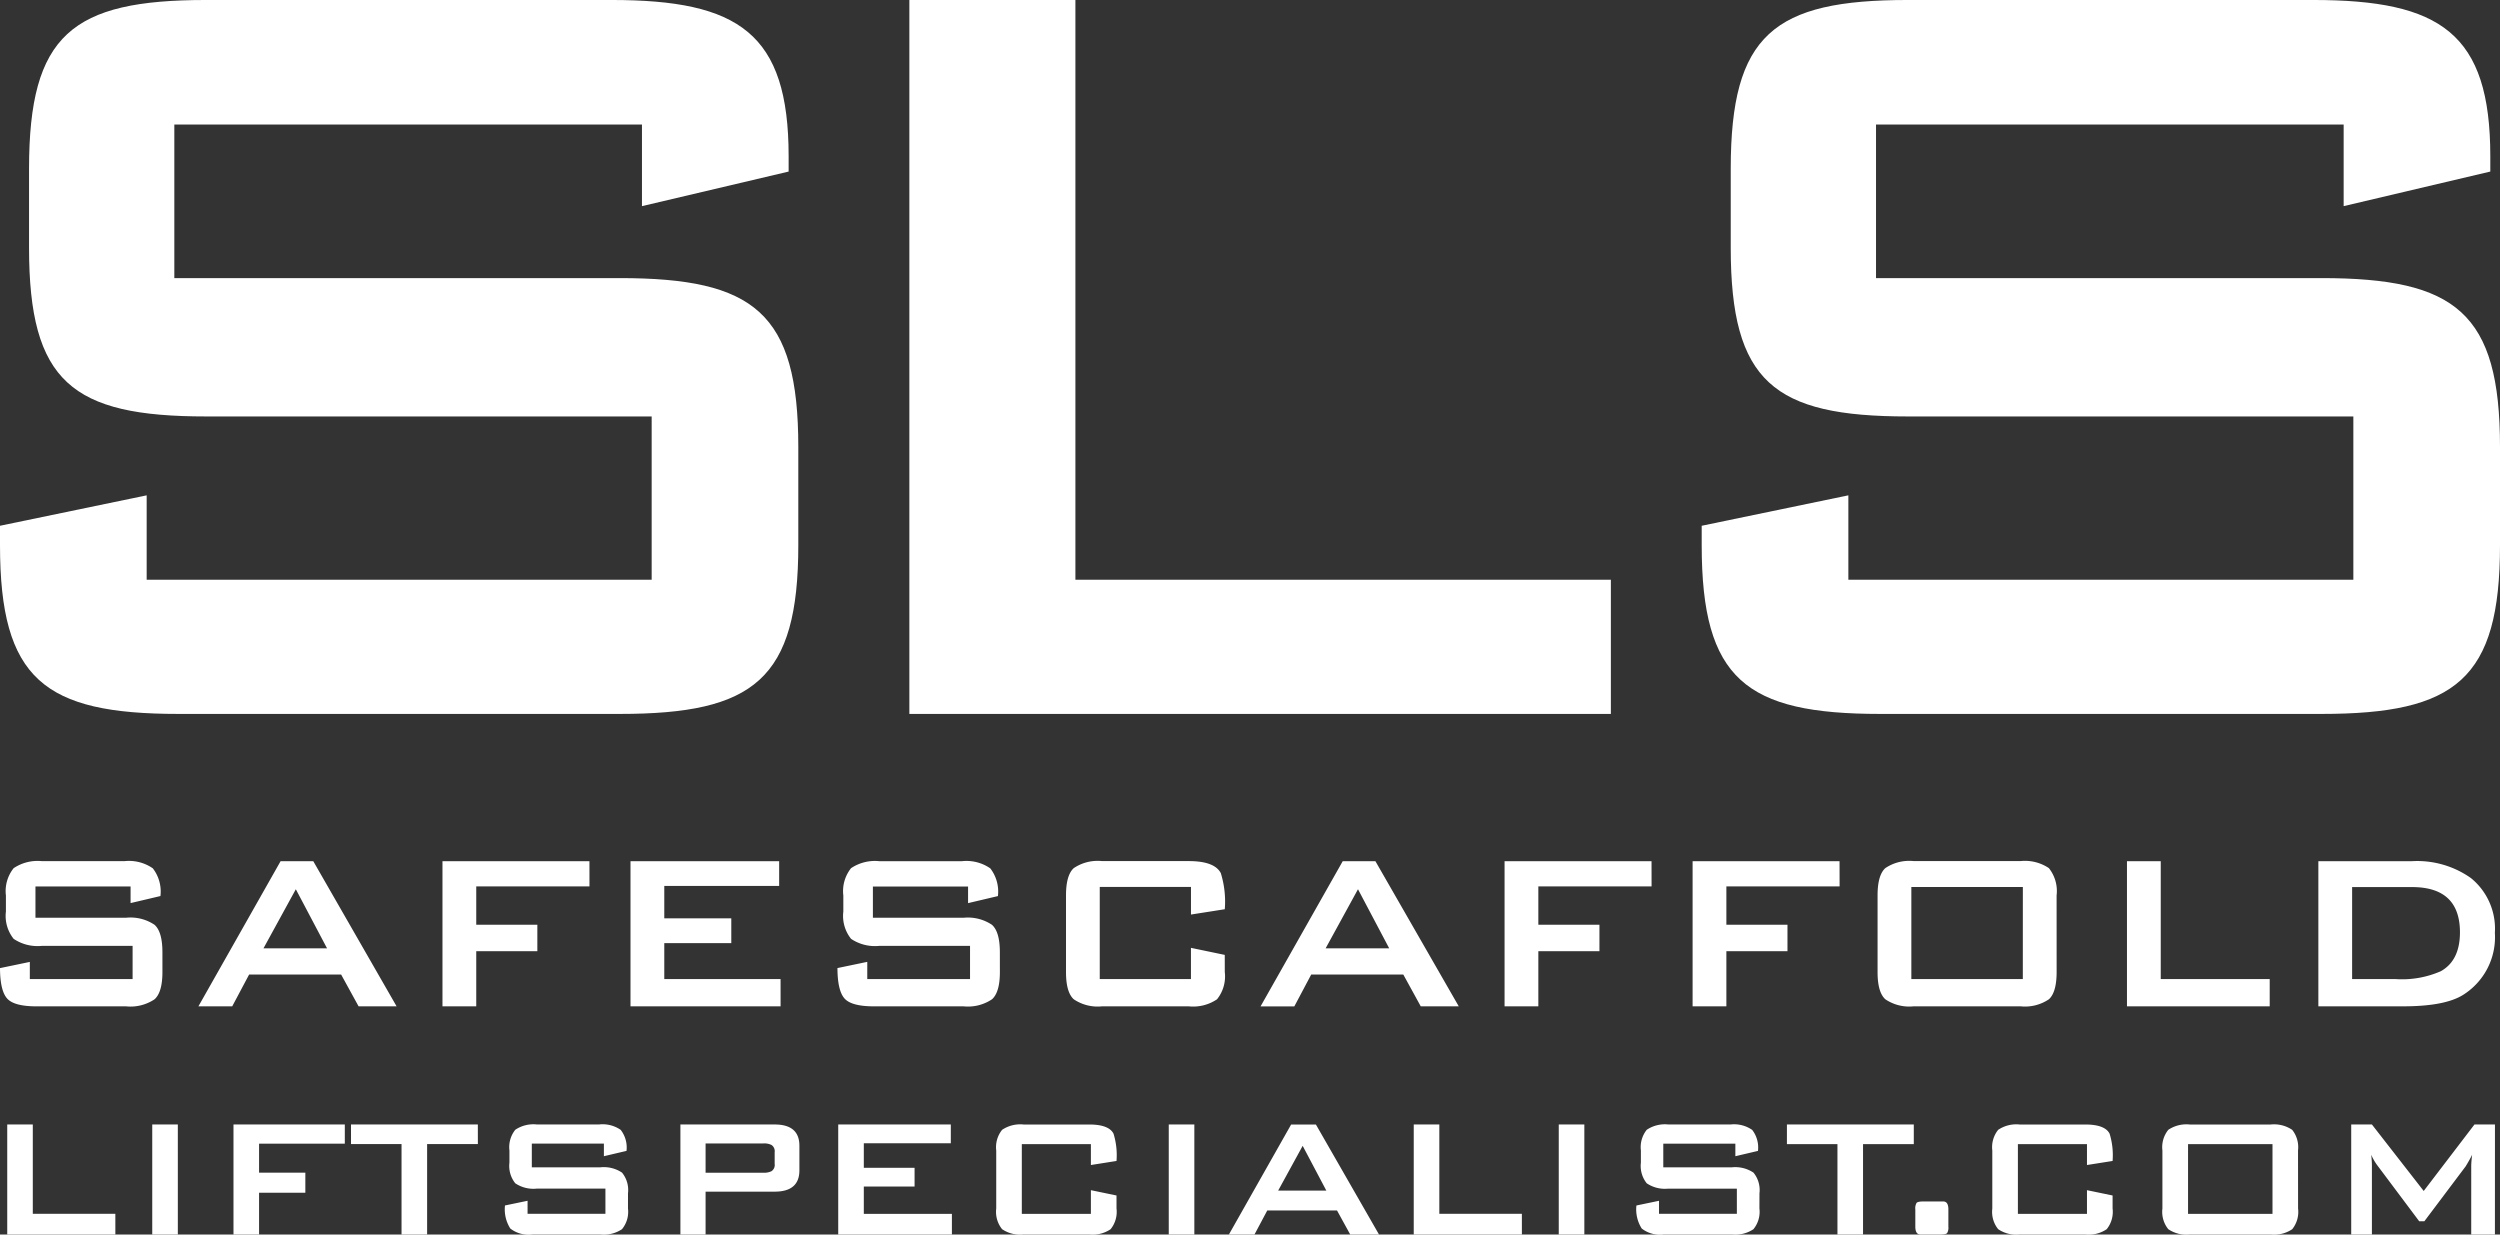
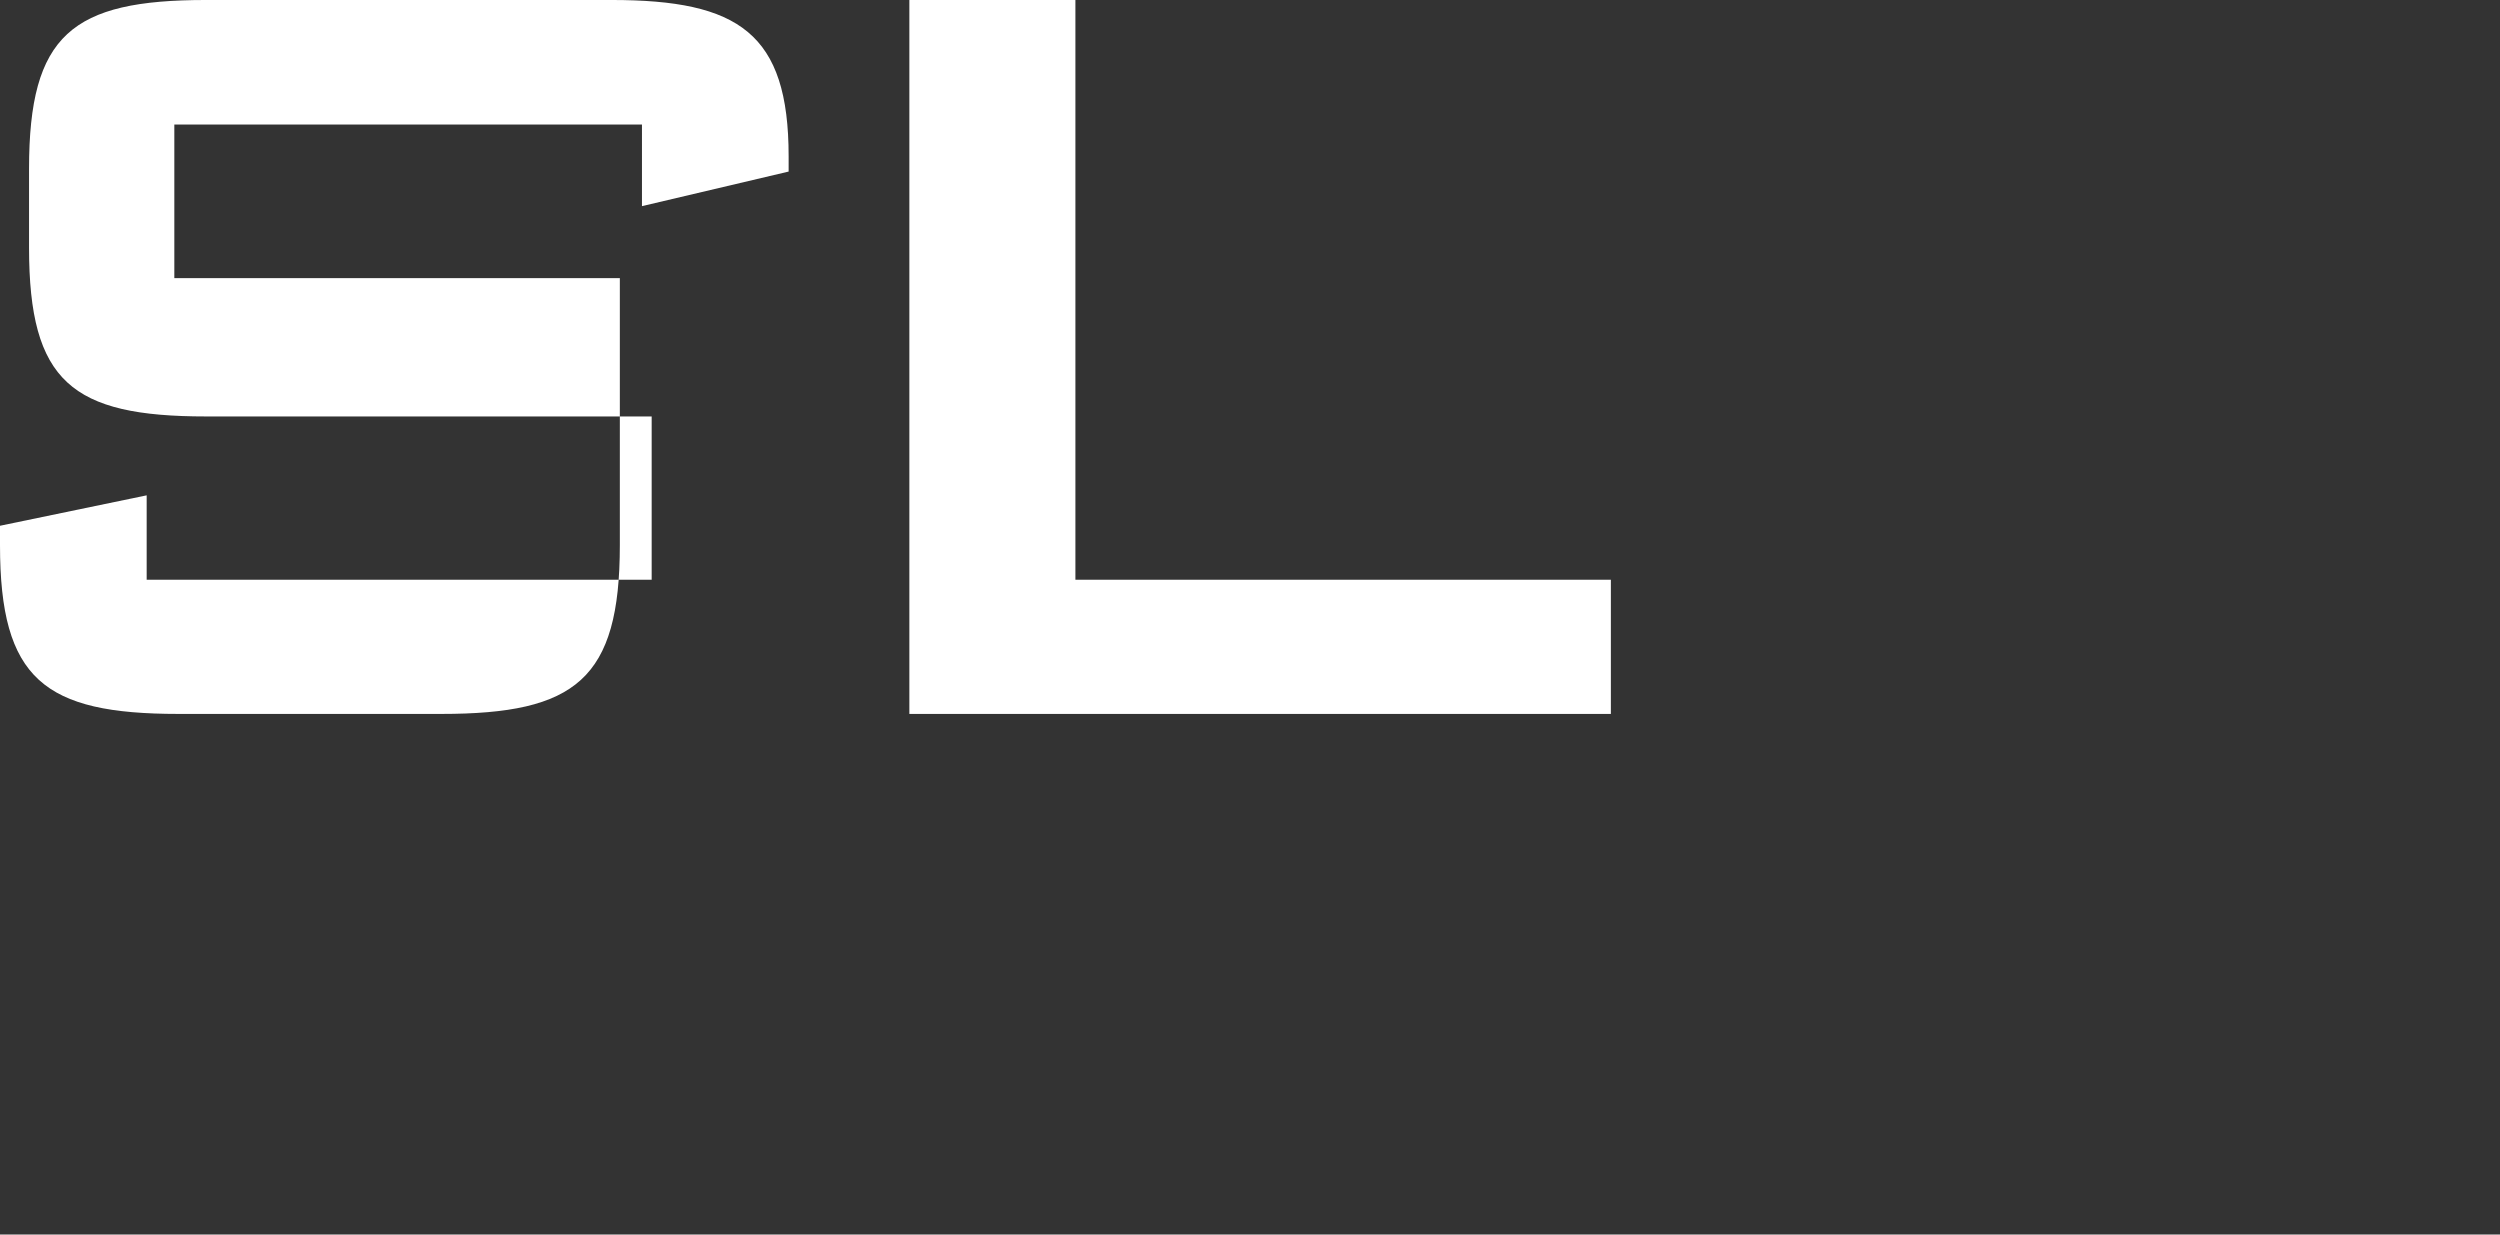
<svg xmlns="http://www.w3.org/2000/svg" id="ssls_logo" width="282" height="139.253" viewBox="0 0 282 139.253">
  <rect x="0" y="0" width="282" height="139.253" fill="#333333" stroke="none" />
  <defs>
    <clipPath id="clip-path">
      <rect id="Rectangle_1134" data-name="Rectangle 1134" width="282" height="139.253" fill="none" />
    </clipPath>
  </defs>
  <g id="Group_1439" data-name="Group 1439" clip-path="url(#clip-path)">
-     <path id="Path_3626" data-name="Path 3626" d="M19.664,14.048V31.371H69.918c15.138,0,20.131,3.9,20.131,19.04V61.492c0,15.139-4.993,19.04-20.131,19.04H20.131C4.993,80.532,0,76.631,0,61.492V59.308l16.544-3.433v9.519H73.508V46.977H23.253c-15.138,0-19.977-3.9-19.977-19.04V19.042C3.276,3.9,8.116,0,23.253,0H68.983C83.34,0,88.958,3.746,88.958,17.637v1.717l-16.544,3.9V14.048Z" transform="translate(0 -0.001)" fill="#fff" />
+     <path id="Path_3626" data-name="Path 3626" d="M19.664,14.048V31.371H69.918V61.492c0,15.139-4.993,19.04-20.131,19.04H20.131C4.993,80.532,0,76.631,0,61.492V59.308l16.544-3.433v9.519H73.508V46.977H23.253c-15.138,0-19.977-3.9-19.977-19.04V19.042C3.276,3.9,8.116,0,23.253,0H68.983C83.34,0,88.958,3.746,88.958,17.637v1.717l-16.544,3.9V14.048Z" transform="translate(0 -0.001)" fill="#fff" />
    <path id="Path_3627" data-name="Path 3627" d="M302.851,0h18.73V65.393h60.4V80.53H302.851Z" transform="translate(-200.275 0)" fill="#fff" />
-     <path id="Path_3628" data-name="Path 3628" d="M586.394,14.048V31.371h50.254c15.138,0,20.131,3.9,20.131,19.04V61.492c0,15.139-4.993,19.04-20.131,19.04H586.861c-15.136,0-20.131-3.9-20.131-19.04V59.308l16.544-3.433v9.519h56.963V46.977H589.983c-15.138,0-19.977-3.9-19.977-19.04V19.042C570.006,3.9,574.846,0,589.983,0h45.728c14.36,0,19.975,3.744,19.975,17.635v1.717l-16.543,3.9V14.048Z" transform="translate(-374.779 -0.001)" fill="#fff" />
-     <path id="Path_3629" data-name="Path 3629" d="M18.322,299.3q0,2.288-.891,3.079a4.862,4.862,0,0,1-3.205.795H4.1q-2.512,0-3.3-.889T0,298.861l3.364-.7V300.1H14.957v-3.748H4.733a4.832,4.832,0,0,1-3.194-.793,4.135,4.135,0,0,1-.872-3.079v-1.81a4.14,4.14,0,0,1,.872-3.081,4.843,4.843,0,0,1,3.194-.793h9.3a4.726,4.726,0,0,1,3.205.81,4.285,4.285,0,0,1,.86,3.126l-3.368.795v-1.874H4v3.525H14.225a4.874,4.874,0,0,1,3.205.795q.89.794.891,3.08Zm26.415,3.874H40.45l-1.969-3.587H28.1l-1.907,3.587H22.38L31.651,286.8h3.686Zm-7.845-6.541-3.523-6.669-3.651,6.669Zm29.6-6.987H53.721v4.32h6.892v2.985H53.721v6.223h-3.81V286.8H66.489Zm21.558,13.527H71.121V286.8H87.889v2.795H74.931v3.651H82.49v2.795H74.931V300.1H88.048Zm24.737-3.874q0,2.288-.891,3.079a4.862,4.862,0,0,1-3.205.795H98.559q-2.512,0-3.3-.889t-.795-3.428l3.364-.7V300.1H109.42v-3.748H99.2A4.831,4.831,0,0,1,96,295.559a4.135,4.135,0,0,1-.872-3.079v-1.81A4.14,4.14,0,0,1,96,287.588,4.843,4.843,0,0,1,99.2,286.8h9.3a4.726,4.726,0,0,1,3.205.81,4.284,4.284,0,0,1,.861,3.126l-3.368.795v-1.874H98.463v3.525h10.225a4.874,4.874,0,0,1,3.205.795q.89.794.891,3.08Zm25.369,0a4.129,4.129,0,0,1-.876,3.079,4.8,4.8,0,0,1-3.19.795h-9.779a4.8,4.8,0,0,1-3.19-.795q-.878-.791-.876-3.079v-8.636q0-2.288.876-3.081a4.823,4.823,0,0,1,3.19-.793h9.779q2.919,0,3.62,1.364a10.881,10.881,0,0,1,.446,4.066l-3.814.6v-3.112H124.052V300.1h10.287v-3.525l3.814.795Zm26.392,3.874h-4.287l-1.969-3.587H147.905L146,303.179h-3.81L151.46,286.8h3.686Zm-7.845-6.541-3.523-6.669-3.651,6.669Zm29.594-6.987H173.525v4.32h6.892v2.985h-6.892v6.223h-3.81V286.8h16.578Zm21.209,0H194.735v4.32h6.892v2.985h-6.892v6.223h-3.81V286.8H207.5Zm24.481,9.653q0,2.288-.872,3.079a4.806,4.806,0,0,1-3.19.795H215.856a4.8,4.8,0,0,1-3.19-.795q-.878-.791-.876-3.079v-8.636q0-2.288.876-3.081a4.824,4.824,0,0,1,3.19-.793h12.066a4.831,4.831,0,0,1,3.19.793,4.142,4.142,0,0,1,.872,3.081Zm-3.81-9.589H215.6V300.1h12.574Zm27.845,13.463h-16.1V286.8h3.81v13.3h12.291Zm25.4-8.287a7.683,7.683,0,0,1-3.62,7.018q-2.064,1.271-6.733,1.269h-9.558V286.8h10.543a10.5,10.5,0,0,1,6.667,1.905,7.352,7.352,0,0,1,2.7,6.192m-3.938-.064q0-5.11-5.4-5.112h-6.764V300.1h4.923a10.893,10.893,0,0,0,5.082-.889q2.157-1.207,2.159-4.382M13.013,328.911H.816V316.5H3.7v10.078h9.311Zm7.047,0H17.173V316.5h2.886Zm18.835-10.247H29.223v3.272h5.22V324.2h-5.22v4.714H26.337V316.5H38.895Zm15.009.048H48.179v10.2H45.293v-10.2h-5.7V316.5H53.9Zm16.933,7.264a3.087,3.087,0,0,1-.675,2.333,3.684,3.684,0,0,1-2.428.6H60.062a3.376,3.376,0,0,1-2.5-.674,4.029,4.029,0,0,1-.6-2.6l2.548-.53v1.468h8.782v-2.839H60.543a3.66,3.66,0,0,1-2.419-.6,3.133,3.133,0,0,1-.66-2.333v-1.371a3.136,3.136,0,0,1,.66-2.334,3.668,3.668,0,0,1,2.419-.6H67.59a3.58,3.58,0,0,1,2.428.614,3.245,3.245,0,0,1,.652,2.368l-2.551.6v-1.419h-8.13v2.67h7.745a3.694,3.694,0,0,1,2.428.6,3.089,3.089,0,0,1,.675,2.333Zm19.335-4.306q0,2.407-2.79,2.406H79.59v4.834H76.75V316.5H87.382q2.792,0,2.79,2.4Zm-2.79-.721v-1.323a.84.84,0,0,0-.361-.818,1.849,1.849,0,0,0-.937-.169H79.59v3.3h6.495a1.868,1.868,0,0,0,.937-.169.84.84,0,0,0,.361-.818m19.992,7.961H94.552V316.5h12.7v2.117H97.438v2.766h5.726V323.5H97.438v3.079h9.936Zm18.568-2.935a3.126,3.126,0,0,1-.664,2.333,3.634,3.634,0,0,1-2.416.6h-7.408a3.634,3.634,0,0,1-2.416-.6,3.115,3.115,0,0,1-.664-2.333v-6.542a3.122,3.122,0,0,1,.664-2.334,3.652,3.652,0,0,1,2.416-.6h7.408q2.211,0,2.742,1.033a8.254,8.254,0,0,1,.337,3.08l-2.889.457v-2.358h-7.792v7.866h7.792v-2.671l2.889.6Zm8.779,2.935h-2.886V316.5h2.886Zm20.832,0h-3.247l-1.492-2.717h-7.866l-1.445,2.717h-2.886l7.023-12.411h2.792Zm-5.943-4.955-2.669-5.051-2.766,5.051Zm22.059,4.955h-12.2V316.5h2.886v10.078h9.311Zm7.044,0h-2.886V316.5h2.886Zm19.749-2.935a3.087,3.087,0,0,1-.675,2.333,3.684,3.684,0,0,1-2.428.6h-7.672a3.376,3.376,0,0,1-2.5-.674,4.029,4.029,0,0,1-.6-2.6l2.548-.53v1.468h8.782v-2.839h-7.745a3.661,3.661,0,0,1-2.42-.6,3.133,3.133,0,0,1-.66-2.333v-1.371a3.136,3.136,0,0,1,.66-2.334,3.669,3.669,0,0,1,2.42-.6h7.047a3.58,3.58,0,0,1,2.428.614,3.245,3.245,0,0,1,.652,2.368l-2.551.6v-1.419h-8.13v2.67h7.745a3.694,3.694,0,0,1,2.428.6,3.089,3.089,0,0,1,.675,2.333Zm17.414-7.264h-5.726v10.2h-2.886v-10.2h-5.7V316.5h14.311Zm3.9,9.309a1.222,1.222,0,0,1-.144.734c-.1.1-.346.155-.746.155h-2.261c-.387,0-.578-.3-.578-.89v-1.948a1.2,1.2,0,0,1,.144-.734c.1-.1.344-.157.746-.157h2.261c.385,0,.578.3.578.891Zm18.524-2.045a3.128,3.128,0,0,1-.664,2.333,3.635,3.635,0,0,1-2.417.6h-7.408a3.636,3.636,0,0,1-2.417-.6,3.115,3.115,0,0,1-.663-2.333v-6.542a3.122,3.122,0,0,1,.663-2.334,3.654,3.654,0,0,1,2.417-.6h7.408q2.211,0,2.742,1.033a8.243,8.243,0,0,1,.338,3.08l-2.889.457v-2.358h-7.792v7.866h7.792v-2.671l2.889.6Zm20.923,0a3.129,3.129,0,0,1-.66,2.333,3.641,3.641,0,0,1-2.417.6H247a3.634,3.634,0,0,1-2.416-.6,3.114,3.114,0,0,1-.664-2.333v-6.542a3.122,3.122,0,0,1,.664-2.334,3.652,3.652,0,0,1,2.416-.6h9.14a3.66,3.66,0,0,1,2.417.6,3.136,3.136,0,0,1,.66,2.334Zm-2.886-7.264h-9.525v7.866h9.525Zm25.089,10.2h-2.672V321.19c0-.273.033-.7.1-1.276q-.215.458-.722,1.3l-4.666,6.205h-.578l-4.666-6.229a5.671,5.671,0,0,1-.745-1.276c.05.5.073.907.073,1.227v7.769h-2.334V316.5h2.334l5.843,7.5,5.726-7.5h2.311Z" transform="translate(0 -189.658)" fill="#fff" />
  </g>
</svg>